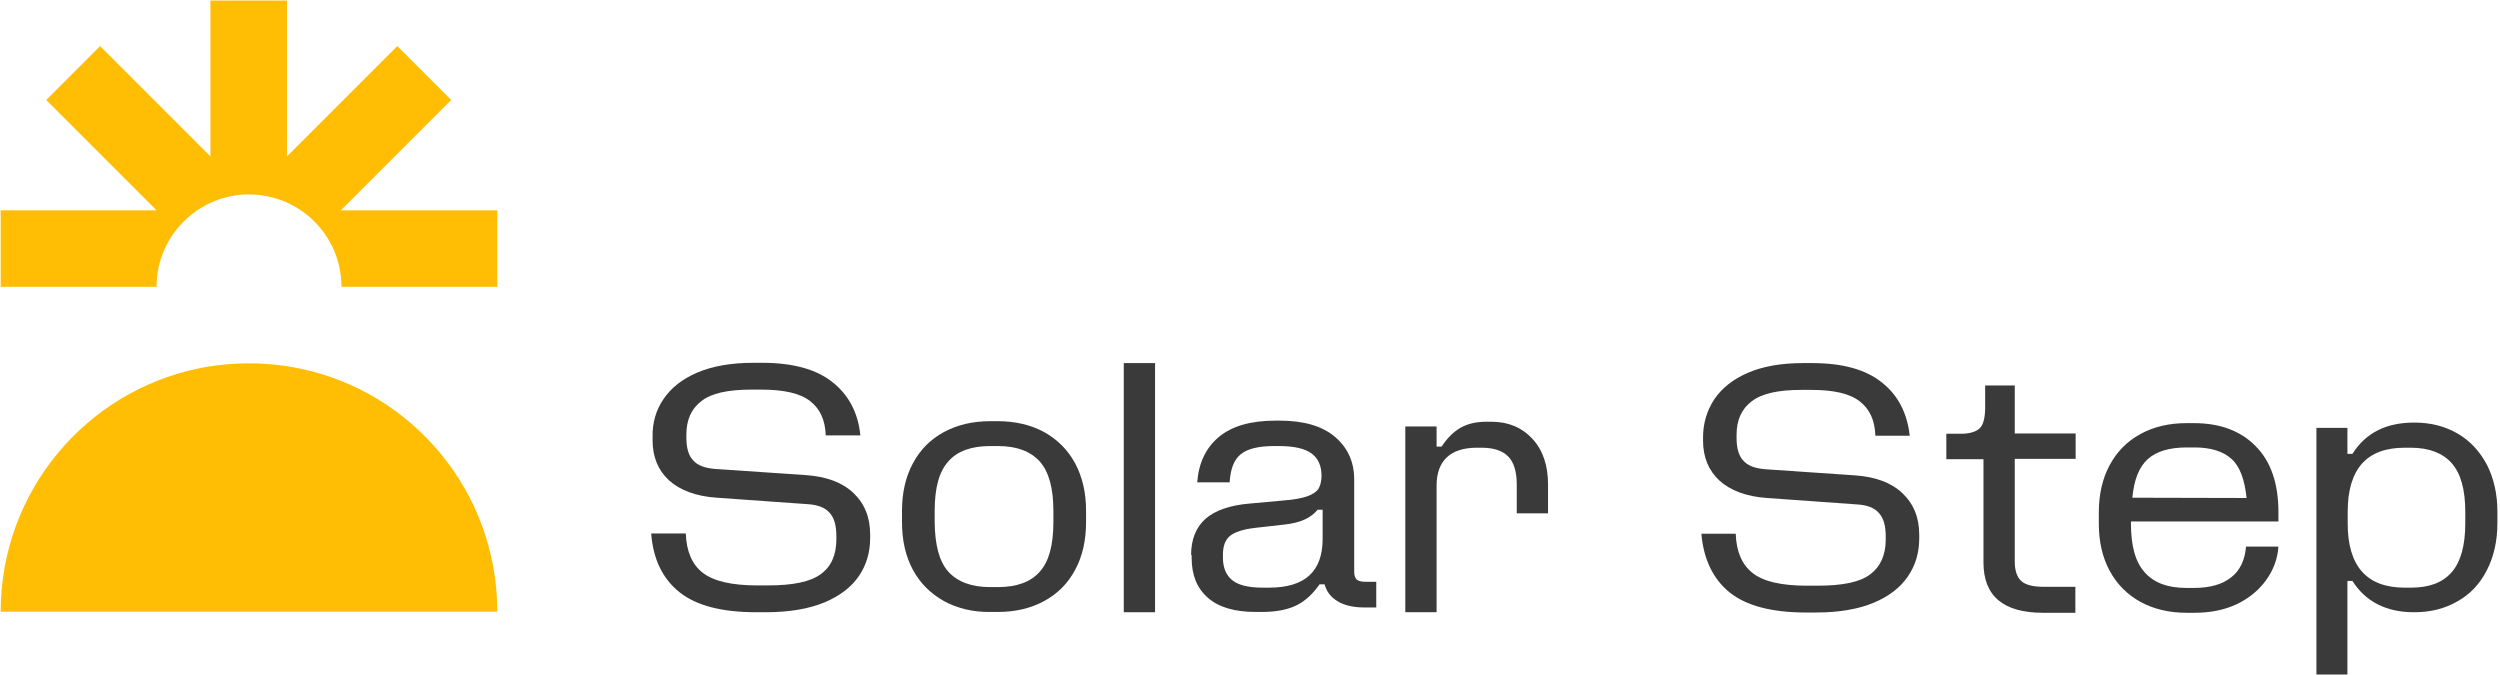
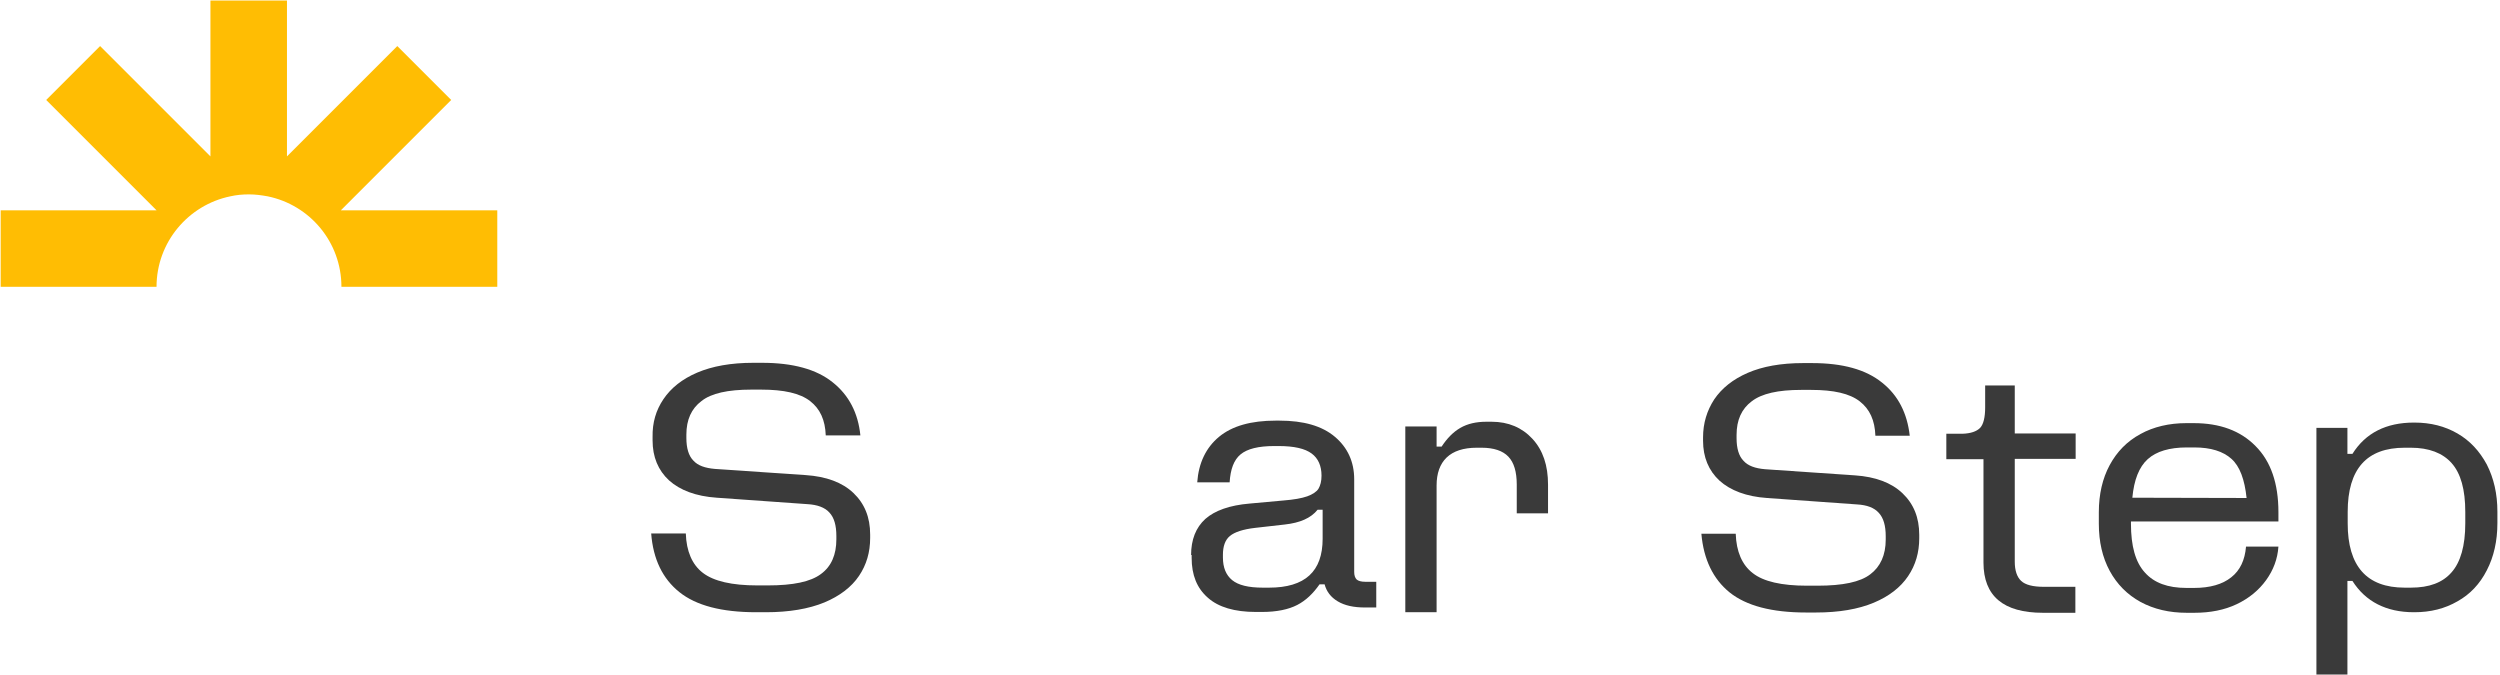
<svg xmlns="http://www.w3.org/2000/svg" width="596" height="161" viewBox="0 0 596 161" fill="none">
-   <path d="M118.553 145.823H0.161C0.161 117.256 20.404 93.352 47.371 87.825C51.233 87.026 55.228 86.626 59.357 86.626C63.419 86.626 67.414 87.026 71.343 87.825C98.31 93.352 118.553 117.19 118.553 145.823Z" fill="#FFBD03" />
  <path d="M118.553 50.136V68.381H81.397C81.397 57.727 73.873 48.871 63.818 46.807C62.353 46.541 60.888 46.341 59.357 46.341C57.825 46.341 56.36 46.474 54.895 46.807C44.907 48.871 37.317 57.727 37.317 68.381H0.161V50.136H37.317L11.015 23.834L23.866 10.983L50.168 37.285V0.129H68.413V37.285L94.714 10.983L107.566 23.834L81.264 50.136H118.553Z" fill="#FFBD03" />
  <path d="M408.671 95.216C410.469 92.552 413.133 90.421 416.662 88.89C420.191 87.359 424.586 86.56 429.846 86.56H431.977C439.301 86.56 444.828 88.091 448.69 91.22C452.552 94.283 454.683 98.545 455.282 103.872H447.092C446.959 100.21 445.76 97.546 443.363 95.682C440.966 93.818 437.171 92.952 431.777 92.952H429.38C423.92 92.952 419.991 93.818 417.594 95.682C415.197 97.48 413.998 100.144 413.998 103.673V104.472C413.998 106.869 414.531 108.733 415.663 109.865C416.728 111.064 418.46 111.663 420.79 111.863L442.231 113.328C447.092 113.66 450.887 115.059 453.551 117.589C456.214 120.12 457.546 123.382 457.546 127.511V128.31C457.546 131.706 456.68 134.702 454.883 137.366C453.085 140.029 450.355 142.16 446.692 143.691C443.03 145.223 438.436 146.022 432.909 146.022H430.578C422.388 146.022 416.329 144.424 412.334 141.228C408.405 138.032 406.141 133.371 405.608 127.245H413.799C413.932 131.506 415.33 134.702 417.86 136.633C420.391 138.631 424.719 139.63 430.778 139.63H433.308C439.301 139.63 443.496 138.764 445.893 136.9C448.291 135.102 449.556 132.305 449.556 128.643V127.844C449.556 125.313 449.023 123.449 447.891 122.25C446.826 121.052 445.094 120.386 442.697 120.253L421.256 118.721C416.329 118.388 412.533 116.923 409.937 114.593C407.34 112.196 406.008 108.999 406.008 105.071V104.272C406.008 100.876 406.94 97.879 408.671 95.216Z" fill="#3A3A3A" />
  <path d="M472.062 102.008C472.861 101.143 473.261 99.478 473.261 97.147V91.887H480.319V103.34H494.835V109.399H480.319V133.904C480.319 136.034 480.852 137.566 481.85 138.498C482.849 139.43 484.647 139.896 487.244 139.896H494.768V146.089H487.044C477.589 146.089 472.861 142.094 472.861 134.103V109.466H464.005V103.406H467.867C469.798 103.34 471.196 102.874 472.062 102.008Z" fill="#3A3A3A" />
  <path d="M540.247 138.298C538.516 140.695 536.185 142.627 533.255 144.025C530.326 145.423 526.93 146.089 523.134 146.089H521.336C517.141 146.089 513.479 145.224 510.283 143.492C507.153 141.761 504.69 139.297 502.958 136.101C501.227 132.905 500.361 129.176 500.361 124.848V122.117C500.361 117.856 501.227 114.06 502.958 110.864C504.69 107.668 507.087 105.204 510.283 103.473C513.413 101.742 517.141 100.876 521.203 100.876H523.001C529.194 100.876 534.121 102.674 537.717 106.336C541.379 109.999 543.177 115.259 543.177 122.117V124.315H508.019V124.848C508.019 130.175 509.084 134.037 511.348 136.501C513.546 138.964 516.808 140.163 521.27 140.163H523.068C526.863 140.163 529.859 139.297 531.924 137.632C534.054 135.968 535.186 133.504 535.453 130.308H543.177C542.977 133.238 541.978 135.901 540.247 138.298ZM535.586 118.721C535.12 114.327 533.988 111.197 531.99 109.399C529.993 107.602 527.063 106.669 523.134 106.669H521.336C517.208 106.669 514.078 107.602 512.014 109.466C509.95 111.33 508.751 114.394 508.352 118.655L535.586 118.721Z" fill="#3A3A3A" />
  <path d="M552.233 160.805V102.008H559.624V108.201H560.822C563.952 103.207 568.879 100.743 575.471 100.743H575.605C579.467 100.743 582.863 101.608 585.859 103.34C588.855 105.071 591.119 107.535 592.851 110.731C594.515 113.994 595.381 117.723 595.381 121.985V124.715C595.381 128.976 594.515 132.772 592.851 135.968C591.186 139.231 588.855 141.694 585.859 143.359C582.863 145.09 579.467 145.956 575.605 145.956H575.471C568.879 145.956 563.952 143.426 560.822 138.498H559.624V160.805H552.233ZM573.274 140.096H574.739C579.134 140.096 582.33 138.898 584.461 136.434C586.591 134.037 587.723 130.108 587.723 124.781V122.051C587.723 116.724 586.658 112.862 584.461 110.398C582.33 108.001 579.067 106.736 574.739 106.736H573.274C564.218 106.736 559.69 111.796 559.69 122.051V124.781C559.69 134.969 564.218 140.096 573.274 140.096Z" fill="#3A3A3A" />
  <path d="M158.172 95.15C159.97 92.486 162.633 90.355 166.229 88.824C169.824 87.292 174.286 86.493 179.546 86.493H181.677C189.001 86.493 194.661 88.025 198.523 91.154C202.385 94.217 204.583 98.479 205.115 103.806H196.859C196.725 100.143 195.527 97.48 193.13 95.616C190.733 93.751 186.871 92.885 181.477 92.885H179.08C173.553 92.885 169.558 93.751 167.227 95.616C164.83 97.413 163.632 100.077 163.632 103.606V104.405C163.632 106.802 164.164 108.667 165.296 109.799C166.362 110.997 168.093 111.597 170.49 111.796L192.064 113.261C196.992 113.594 200.787 114.993 203.451 117.523C206.114 120.053 207.446 123.316 207.446 127.444V128.243C207.446 131.639 206.58 134.636 204.782 137.3C202.985 139.963 200.188 142.094 196.526 143.625C192.797 145.157 188.136 145.956 182.609 145.956H180.278C172.022 145.956 165.962 144.358 161.967 141.161C157.972 137.965 155.708 133.304 155.242 127.178H163.499C163.632 131.44 165.03 134.636 167.56 136.567C170.157 138.564 174.485 139.563 180.545 139.563H183.075C189.068 139.563 193.263 138.698 195.727 136.833C198.19 135.036 199.389 132.239 199.389 128.577V127.778C199.389 125.247 198.856 123.383 197.724 122.184C196.659 120.985 194.861 120.32 192.464 120.187L170.89 118.655C165.896 118.322 162.1 116.857 159.503 114.526C156.906 112.129 155.575 108.933 155.575 105.004V104.205C155.508 100.743 156.374 97.813 158.172 95.15Z" fill="#3A3A3A" />
-   <path d="M225.025 143.293C221.829 141.495 219.365 139.031 217.634 135.835C215.902 132.639 215.037 128.843 215.037 124.515V121.785C215.037 117.457 215.902 113.661 217.634 110.465C219.365 107.202 221.829 104.738 225.025 103.007C228.221 101.276 231.883 100.41 236.078 100.41H237.876C242.004 100.41 245.733 101.276 248.93 103.007C252.126 104.805 254.589 107.269 256.321 110.465C258.052 113.728 258.918 117.457 258.918 121.785V124.515C258.918 128.843 258.052 132.639 256.321 135.835C254.589 139.098 252.126 141.561 248.93 143.293C245.733 145.024 242.071 145.89 237.876 145.89H236.078C231.95 145.956 228.221 145.024 225.025 143.293ZM226.09 136.301C228.288 138.698 231.55 139.963 236.078 139.963H237.876C242.337 139.963 245.733 138.765 247.864 136.301C250.061 133.904 251.127 129.975 251.127 124.515V121.785C251.127 116.391 250.061 112.463 247.864 109.999C245.667 107.602 242.404 106.337 237.876 106.337H236.078C231.617 106.337 228.221 107.535 226.09 109.999C223.893 112.396 222.827 116.325 222.827 121.785V124.515C222.894 129.908 223.893 133.837 226.09 136.301Z" fill="#3A3A3A" />
-   <path d="M275.365 145.956H267.907V86.56H275.365V145.956Z" fill="#3A3A3A" />
  <path d="M283.954 132.373C283.954 128.644 285.086 125.78 287.35 123.716C289.614 121.718 293.143 120.453 297.871 120.054L305.928 119.321C308.458 119.122 310.323 118.788 311.654 118.322C312.92 117.856 313.852 117.257 314.318 116.525C314.784 115.726 315.05 114.727 315.05 113.395C315.05 111.064 314.251 109.267 312.72 108.135C311.122 106.936 308.525 106.337 304.796 106.337H303.797C300.002 106.337 297.338 107.002 295.74 108.334C294.142 109.666 293.343 111.863 293.143 114.993H285.419C285.752 110.398 287.483 106.736 290.613 104.139C293.742 101.542 298.27 100.277 304.13 100.277H304.996C310.789 100.277 315.183 101.542 318.246 104.139C321.243 106.669 322.841 110.066 322.841 114.261V136.368C322.841 137.167 323.041 137.766 323.44 138.166C323.84 138.499 324.506 138.698 325.504 138.698H328.101V144.825H325.438C322.708 144.825 320.577 144.358 318.912 143.359C317.248 142.361 316.249 141.029 315.783 139.298H314.584C313.053 141.495 311.321 143.16 309.257 144.225C307.193 145.29 304.396 145.89 300.867 145.89H299.402C294.342 145.89 290.48 144.758 287.949 142.494C285.353 140.23 284.087 137.1 284.087 132.972V132.306H283.954V132.373ZM306.261 125.048L299.203 125.847C296.339 126.18 294.342 126.846 293.21 127.778C292.078 128.71 291.545 130.242 291.545 132.239V132.905C291.545 135.302 292.278 137.1 293.742 138.299C295.207 139.497 297.605 140.097 301.067 140.097H302.532C311.122 140.097 315.317 136.235 315.317 128.444V121.519H314.118C312.52 123.516 309.923 124.648 306.261 125.048Z" fill="#3A3A3A" />
  <path d="M342.484 145.956H335.026V101.675H342.484V106.469H343.683C344.948 104.538 346.413 103.007 348.144 102.008C349.875 101.009 351.939 100.543 354.336 100.543H355.602C359.597 100.543 362.86 101.941 365.323 104.605C367.854 107.335 369.052 110.997 369.052 115.525V122.384H361.594V115.525C361.594 112.462 360.929 110.265 359.597 108.866C358.265 107.468 356.134 106.736 353.204 106.736H352.072C348.876 106.736 346.479 107.535 344.881 109.066C343.283 110.598 342.484 112.862 342.484 115.725V145.956Z" fill="#3A3A3A" />
</svg>